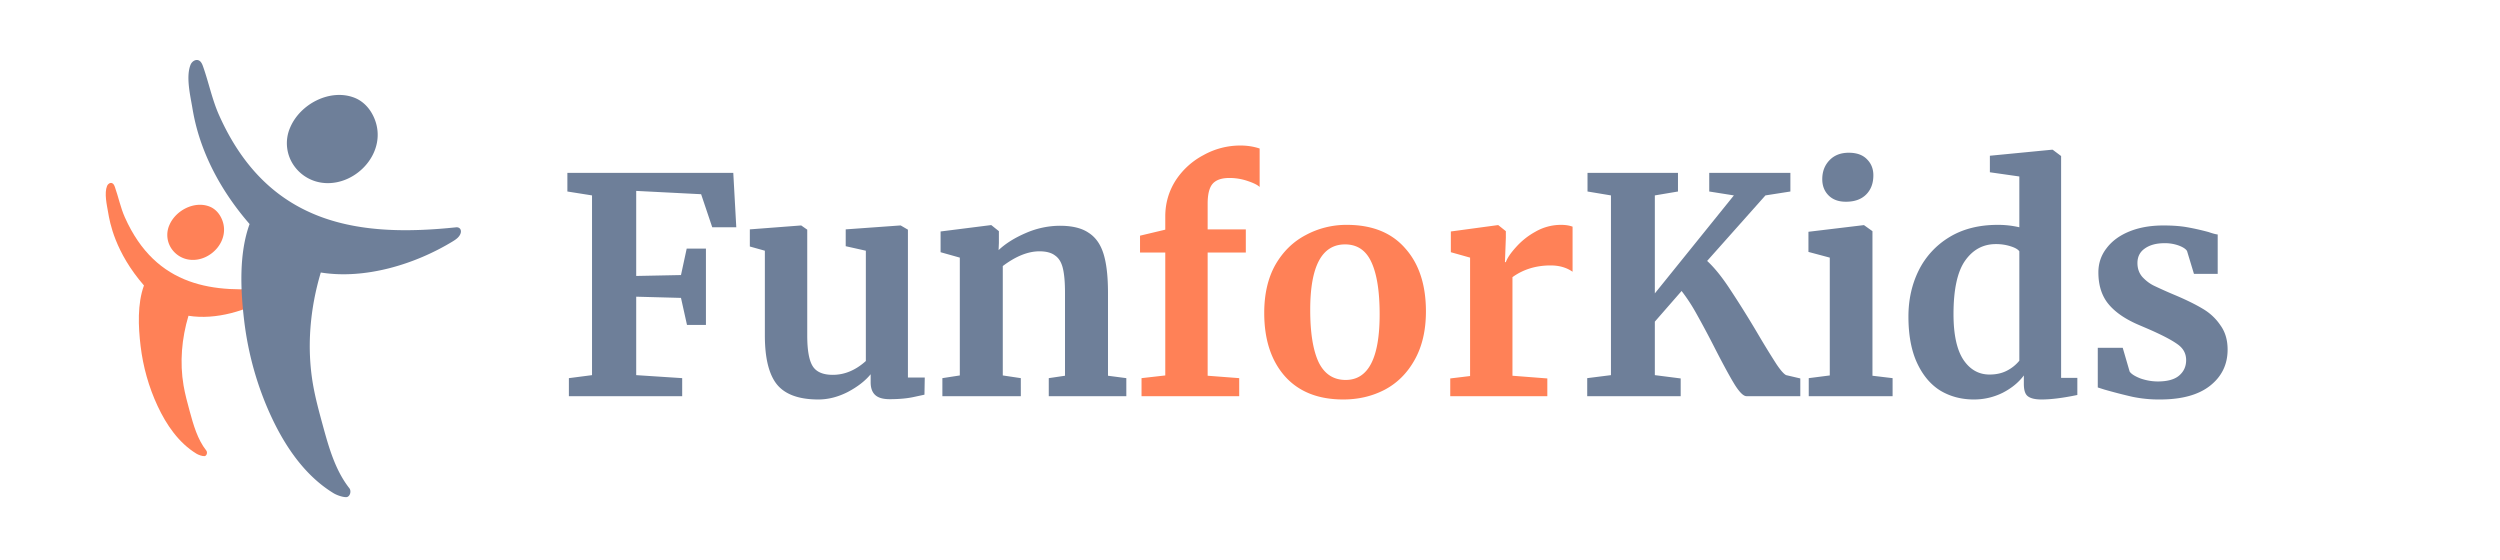
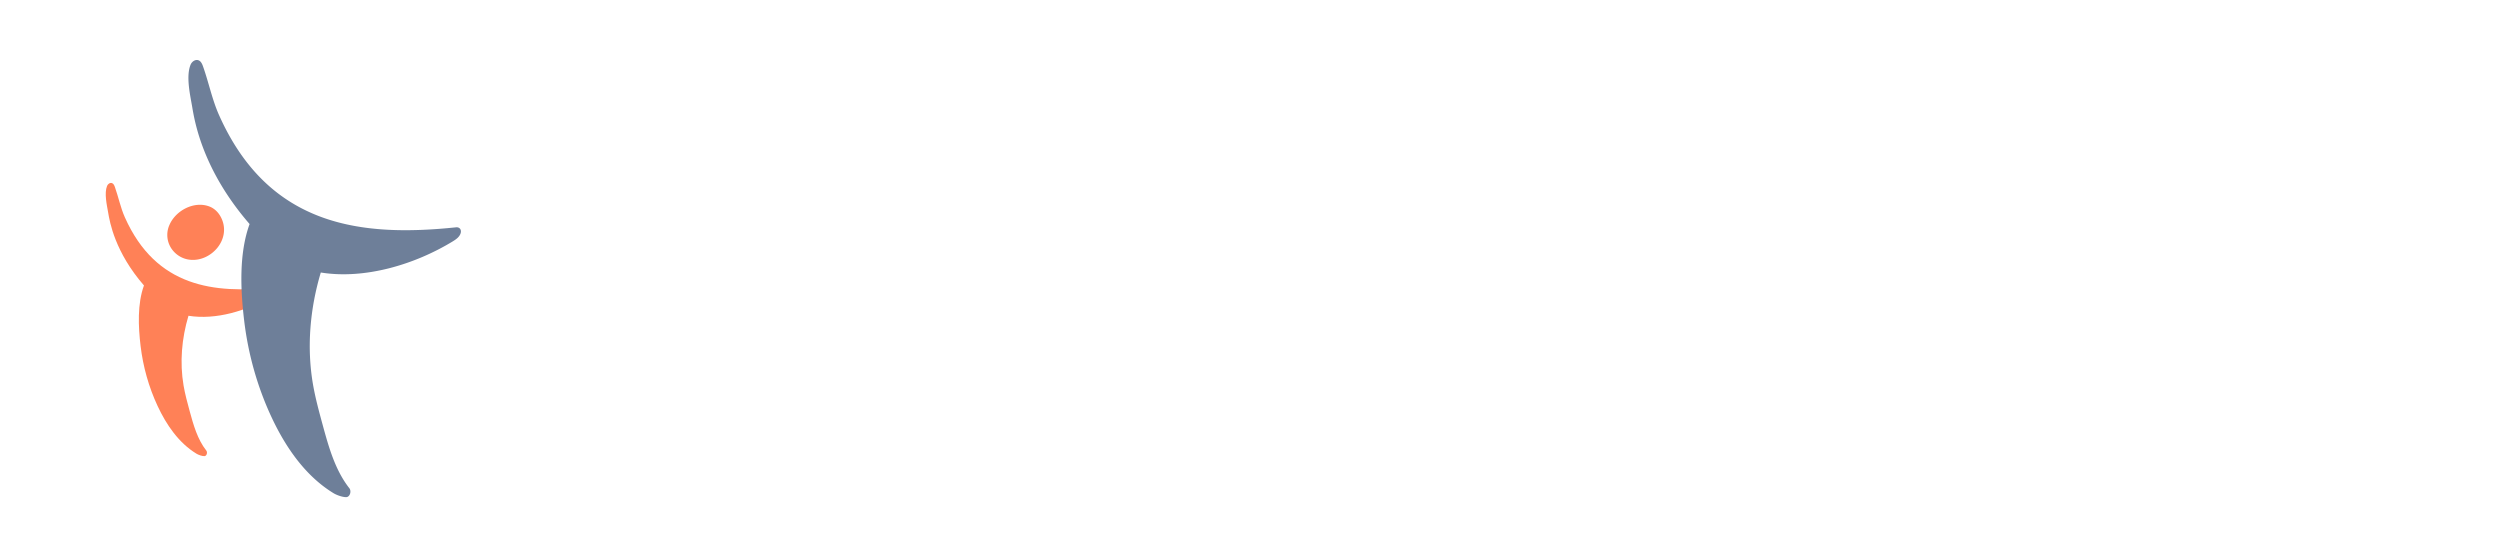
<svg xmlns="http://www.w3.org/2000/svg" width="183" height="41" fill="none" viewBox="0 0 183 41">
  <path fill="#FF8157" d="M19.982 21.047c-4.284.445-8.554.002-10.843-5.14-.316-.709-.468-1.482-.727-2.213-.04-.113-.092-.237-.2-.285-.142-.064-.311.048-.372.194-.222.539-.017 1.403.076 1.95.12.706.493 2.89 2.622 5.343-.491 1.351-.415 3.02-.247 4.43.182 1.52.6 3.01 1.244 4.39.647 1.39 1.554 2.707 2.844 3.493.143.088.418.187.584.18.166-.006.245-.272.14-.405-.65-.827-.944-1.88-1.223-2.904-.167-.615-.335-1.231-.443-1.86-.29-1.694-.134-3.456.357-5.1l.002-.006c2.002.322 4.284-.357 6.035-1.424.148-.09.303-.196.359-.363.056-.166-.037-.298-.208-.28Z" />
  <path fill="#FF8157" d="M12.614 18.285a1.788 1.788 0 0 1-.213-1.815c.46-1.07 1.81-1.77 2.907-1.362.437.161.756.517.937.949.638 1.516-.797 3.088-2.294 2.961a1.874 1.874 0 0 1-1.337-.733Z" />
  <path fill="#6E7F99" d="M33.38 16.64c-6.854.713-13.687.005-17.35-8.224-.504-1.133-.748-2.37-1.163-3.54-.064-.181-.147-.38-.32-.456-.226-.102-.497.077-.594.31-.356.862-.028 2.246.12 3.122.192 1.128.79 4.621 4.197 8.548-.787 2.162-.665 4.833-.395 7.087.291 2.432.96 4.816 1.99 7.027 1.035 2.223 2.487 4.33 4.55 5.588.228.14.67.299.935.288.266-.011.39-.437.224-.65-1.04-1.322-1.51-3.008-1.957-4.645-.268-.984-.537-1.97-.71-2.977-.464-2.71-.214-5.529.572-8.16a.565.565 0 0 0 .003-.01c3.204.515 6.854-.571 9.656-2.277.236-.144.485-.315.575-.581.09-.266-.06-.478-.333-.45Z" />
-   <path fill="#6E7F99" d="M21.588 12.222a2.86 2.86 0 0 1-.34-2.905c.737-1.713 2.895-2.83 4.652-2.18.698.258 1.208.827 1.499 1.519 1.02 2.425-1.276 4.941-3.671 4.738a2.998 2.998 0 0 1-2.14-1.172Zm21.748 2.082-1.804-.286v-1.364h12.144l.22 3.982h-1.76l-.814-2.42-4.752-.242V20.2l3.278-.066.418-1.936h1.408v5.588h-1.386l-.44-1.98-3.278-.088v5.742l3.366.22V29h-8.294v-1.32l1.694-.22V14.304ZM65.118 29.22c-.484 0-.836-.103-1.056-.308-.22-.205-.33-.513-.33-.924v-.594c-.396.484-.954.917-1.672 1.298-.719.367-1.438.55-2.156.55-1.408 0-2.413-.36-3.014-1.078-.602-.733-.902-1.936-.902-3.608v-6.204l-1.1-.308V16.79l3.74-.286h.022l.44.308v7.744c0 1.07.132 1.819.396 2.244.264.425.755.638 1.474.638.865 0 1.672-.337 2.42-1.012v-8.074l-1.474-.33V16.79l3.982-.286h.044l.528.308v10.824h1.232l-.022 1.254c-.059.015-.33.073-.814.176-.484.103-1.064.154-1.738.154Zm5.14-10.362-1.407-.396v-1.518l3.652-.462h.066l.55.44v.858l-.022.528c.513-.484 1.18-.902 2.002-1.254a6.261 6.261 0 0 1 2.486-.528c.894 0 1.59.169 2.09.506.513.323.88.836 1.1 1.54.22.704.33 1.657.33 2.86v6.072l1.342.176V29H76.77v-1.32l1.188-.176v-6.072c0-.763-.052-1.357-.154-1.782-.103-.44-.294-.755-.572-.946-.264-.205-.646-.308-1.144-.308-.836 0-1.731.36-2.684 1.078v8.008l1.32.198V29h-5.742v-1.32l1.276-.198v-8.624ZM127.844 29c-.22 0-.506-.279-.858-.836-.352-.572-.843-1.474-1.474-2.706a71.771 71.771 0 0 0-1.364-2.552 12.794 12.794 0 0 0-1.056-1.606l-1.958 2.244v3.916l1.892.242V29h-6.842v-1.32l1.738-.22V14.304l-1.716-.286v-1.364h6.622v1.364l-1.694.286v7.172l5.786-7.172-1.804-.286v-1.364h5.94v1.364l-1.826.286-4.268 4.796c.513.47 1.056 1.137 1.628 2.002a74.56 74.56 0 0 1 2.09 3.344 64.162 64.162 0 0 0 1.364 2.222c.308.455.543.719.704.792l1.034.242V29h-3.938Zm7.262-14.234c-.528 0-.946-.154-1.254-.462-.308-.308-.462-.704-.462-1.188 0-.557.176-1.02.528-1.386.352-.367.821-.55 1.408-.55s1.034.161 1.342.484c.308.308.462.697.462 1.166 0 .587-.176 1.056-.528 1.408-.352.352-.843.528-1.474.528h-.022Zm-1.166 4.092-1.562-.418v-1.474l4.026-.484h.044l.616.44v10.582l1.474.176V29H132.4v-1.32l1.54-.198v-8.624Zm10.553 10.384c-.909 0-1.723-.213-2.442-.638-.719-.44-1.291-1.115-1.716-2.024-.425-.91-.638-2.046-.638-3.41 0-1.232.249-2.354.748-3.366a5.902 5.902 0 0 1 2.244-2.442c.983-.601 2.163-.902 3.542-.902a6.92 6.92 0 0 1 1.584.176v-3.718l-2.156-.308V11.4l4.532-.44h.066l.616.462v16.236h1.188v1.254c-1.056.22-1.929.33-2.618.33-.469 0-.807-.08-1.012-.242-.191-.147-.286-.447-.286-.902v-.616c-.381.513-.902.939-1.562 1.276a4.699 4.699 0 0 1-2.09.484Zm1.144-1.826c.484 0 .909-.095 1.276-.286a2.84 2.84 0 0 0 .902-.726v-8.008c-.103-.147-.323-.271-.66-.374a3.469 3.469 0 0 0-1.056-.154c-.939 0-1.694.41-2.266 1.232-.557.807-.836 2.105-.836 3.894 0 1.496.242 2.61.726 3.344.484.719 1.122 1.078 1.914 1.078Zm10.252-.22c.117.176.381.345.792.506.425.147.85.22 1.276.22.689 0 1.202-.14 1.54-.418.352-.293.528-.675.528-1.144 0-.484-.213-.873-.638-1.166-.426-.308-1.144-.682-2.156-1.122l-.616-.264c-1.012-.425-1.768-.939-2.266-1.54-.499-.601-.748-1.379-.748-2.332 0-.66.198-1.247.594-1.76.396-.528.953-.939 1.672-1.232.718-.293 1.547-.44 2.486-.44.689 0 1.276.044 1.76.132.498.088 1.019.205 1.562.352.293.103.513.161.66.176v2.882h-1.738l-.506-1.672c-.088-.147-.286-.279-.594-.396a2.953 2.953 0 0 0-1.056-.176c-.602 0-1.086.132-1.452.396-.352.25-.528.601-.528 1.056 0 .41.124.755.374 1.034.249.264.52.47.814.616a34.5 34.5 0 0 0 1.628.726c.792.337 1.444.66 1.958.968.528.308.96.711 1.298 1.21.352.484.528 1.078.528 1.782 0 1.085-.426 1.965-1.276 2.64-.851.675-2.076 1.012-3.674 1.012a9.467 9.467 0 0 1-2.024-.198 39.24 39.24 0 0 1-2.046-.528l-.484-.154v-2.904h1.826l.506 1.738Z" />
-   <path fill="#FF8157" d="M85.3 18.484h-1.85v-1.232l1.848-.44v-.968c0-.953.25-1.826.748-2.618a5.463 5.463 0 0 1 2.046-1.87 5.518 5.518 0 0 1 2.706-.704c.499 0 .968.073 1.408.22v2.816c-.146-.147-.44-.293-.88-.44a4.087 4.087 0 0 0-1.342-.22c-.572 0-.983.147-1.232.44-.234.279-.352.763-.352 1.452v1.87h2.794v1.694H88.4v9.02l2.31.176V29h-7.15v-1.32l1.738-.198v-8.998Zm7.242 4.422c0-1.379.271-2.552.814-3.52.557-.968 1.298-1.694 2.222-2.178a6.246 6.246 0 0 1 3.014-.748c1.848 0 3.27.572 4.268 1.716 1.012 1.13 1.518 2.67 1.518 4.62 0 1.393-.279 2.581-.836 3.564-.543.968-1.276 1.694-2.2 2.178-.91.47-1.914.704-3.014.704-1.834 0-3.256-.565-4.268-1.694-1.012-1.144-1.518-2.691-1.518-4.642Zm5.962 4.906c1.657 0 2.486-1.599 2.486-4.796 0-1.672-.198-2.94-.594-3.806-.396-.88-1.042-1.32-1.936-1.32-1.702 0-2.552 1.599-2.552 4.796 0 1.672.205 2.948.616 3.828.425.865 1.085 1.298 1.98 1.298Zm7.654-.11 1.452-.176v-8.668l-1.408-.396v-1.518l3.41-.462h.066l.55.44v.484l-.066 1.782h.066c.102-.293.344-.653.726-1.078a5.34 5.34 0 0 1 1.43-1.144 3.73 3.73 0 0 1 1.892-.506c.322 0 .601.044.836.132v3.3c-.44-.308-.976-.462-1.606-.462-1.071 0-2.002.286-2.794.858v7.216l2.552.198V29h-7.106v-1.298Z" />
</svg>